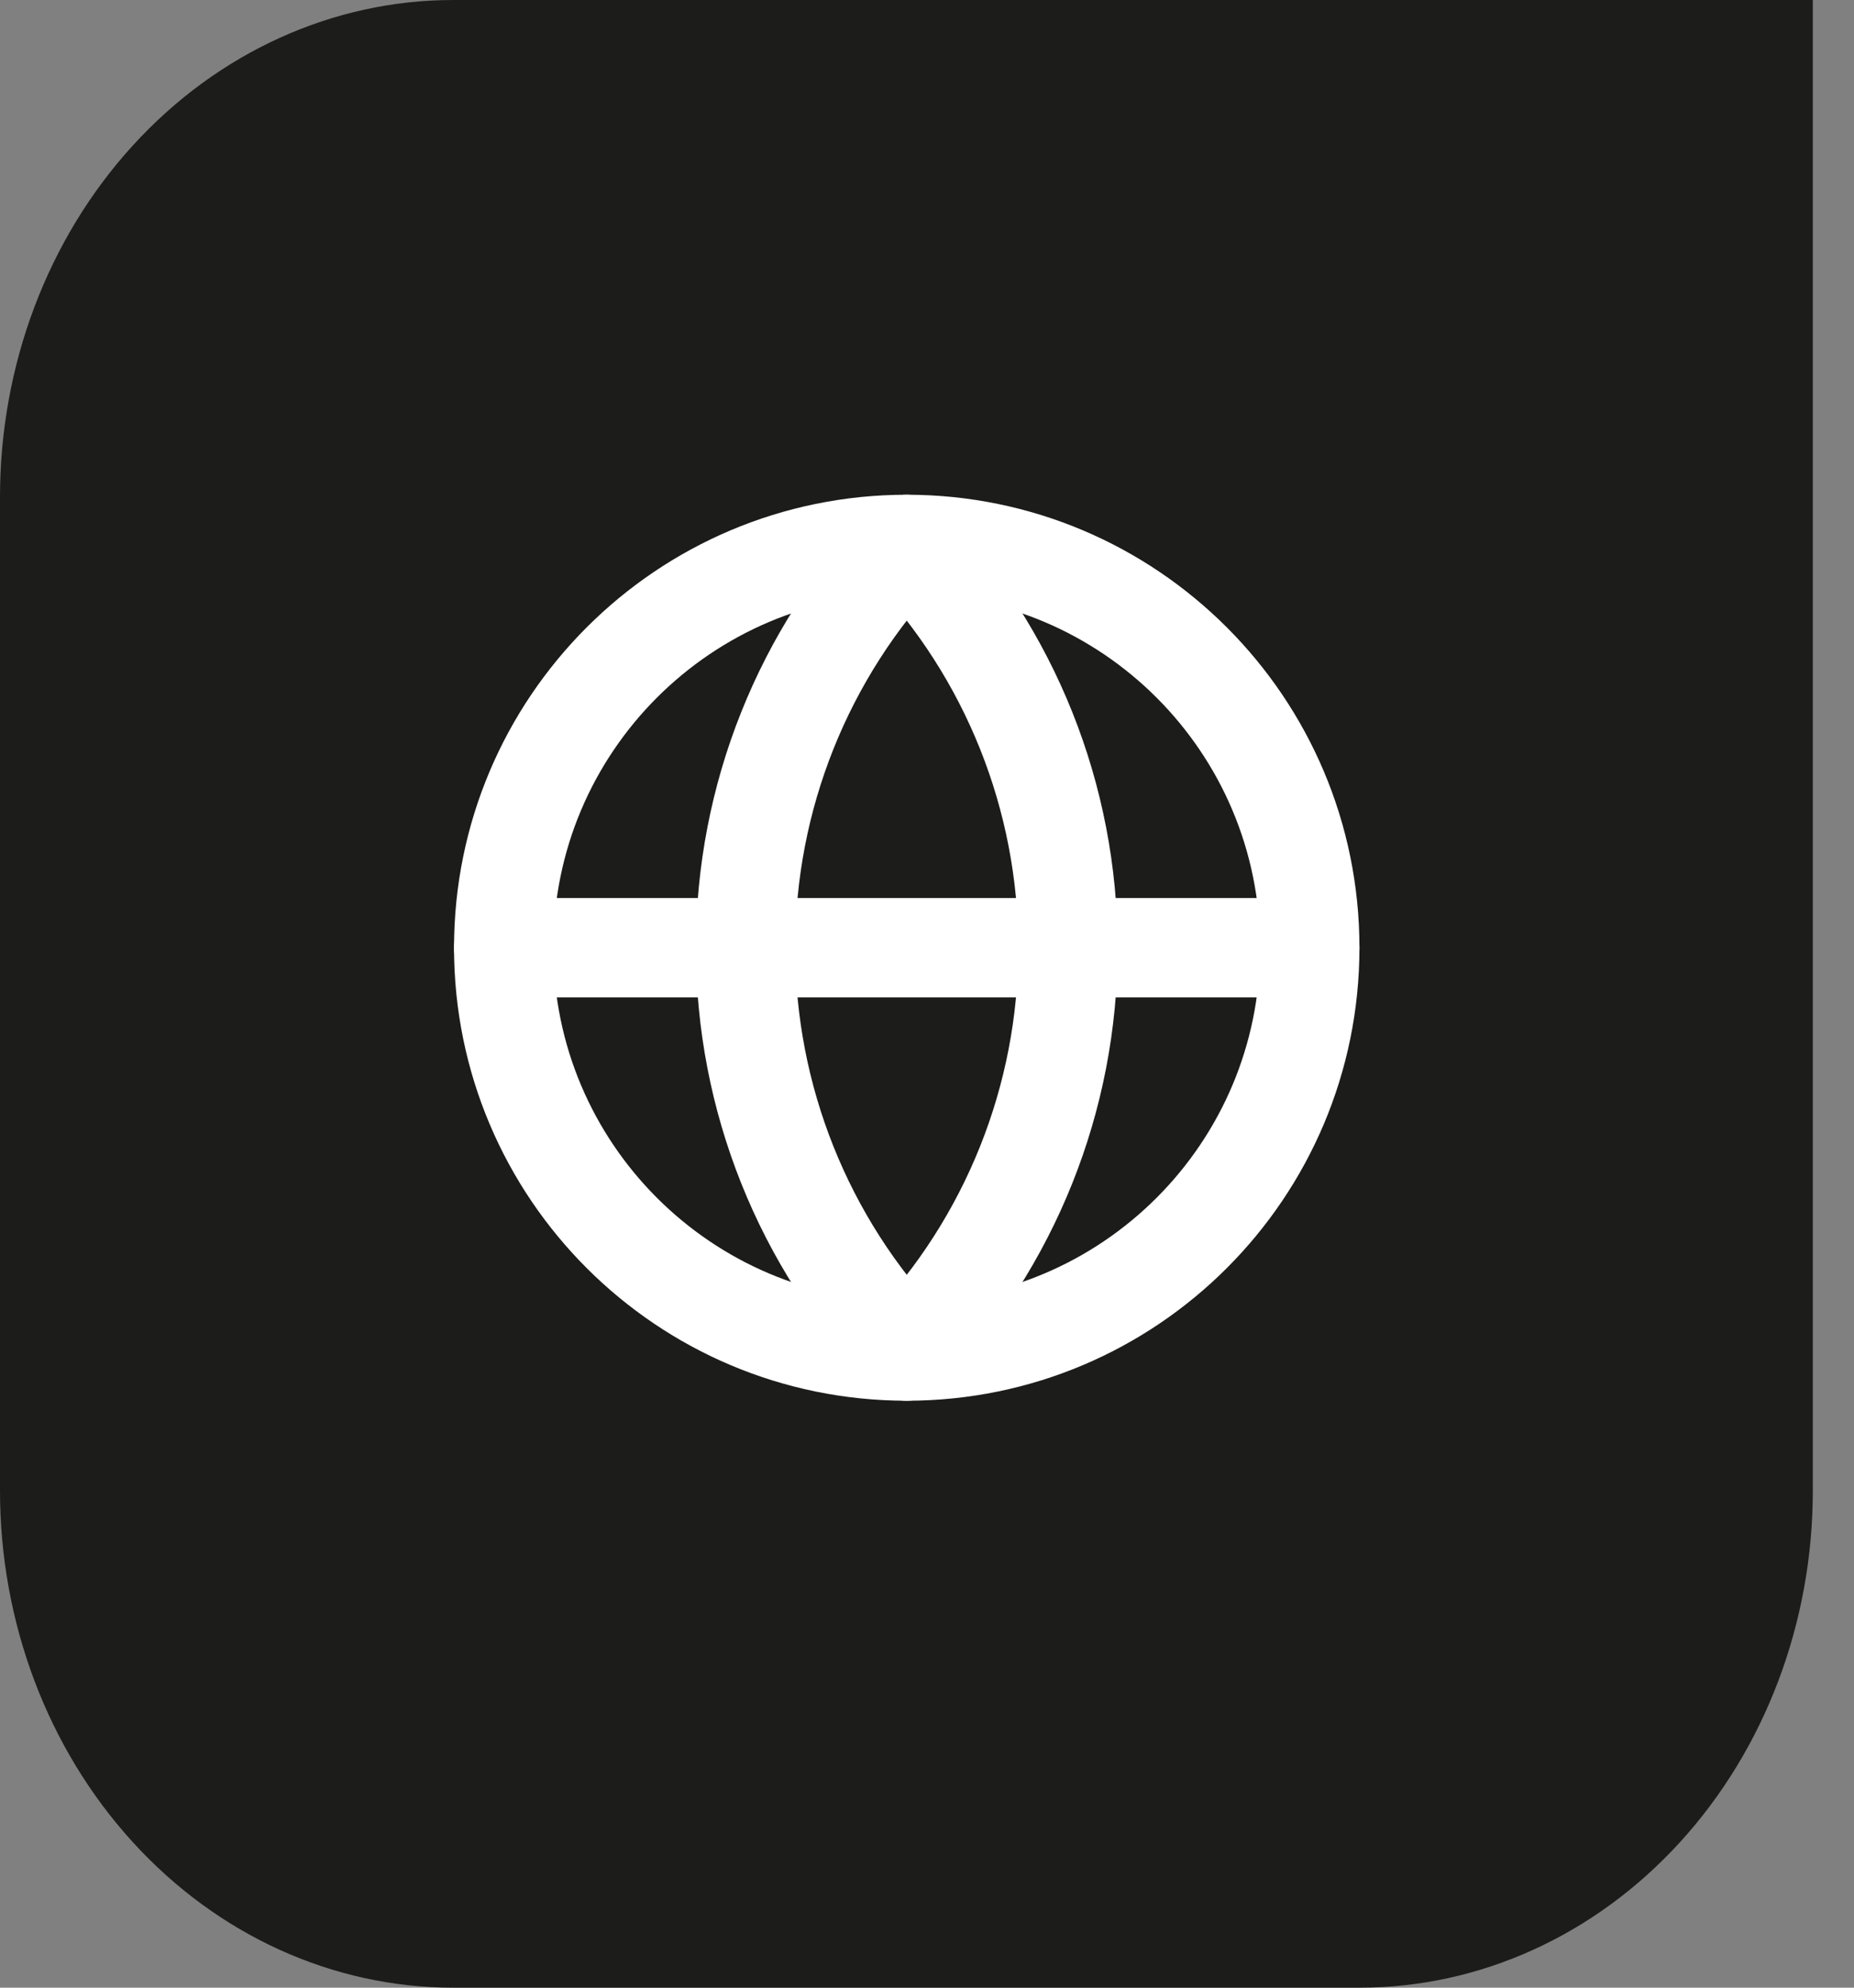
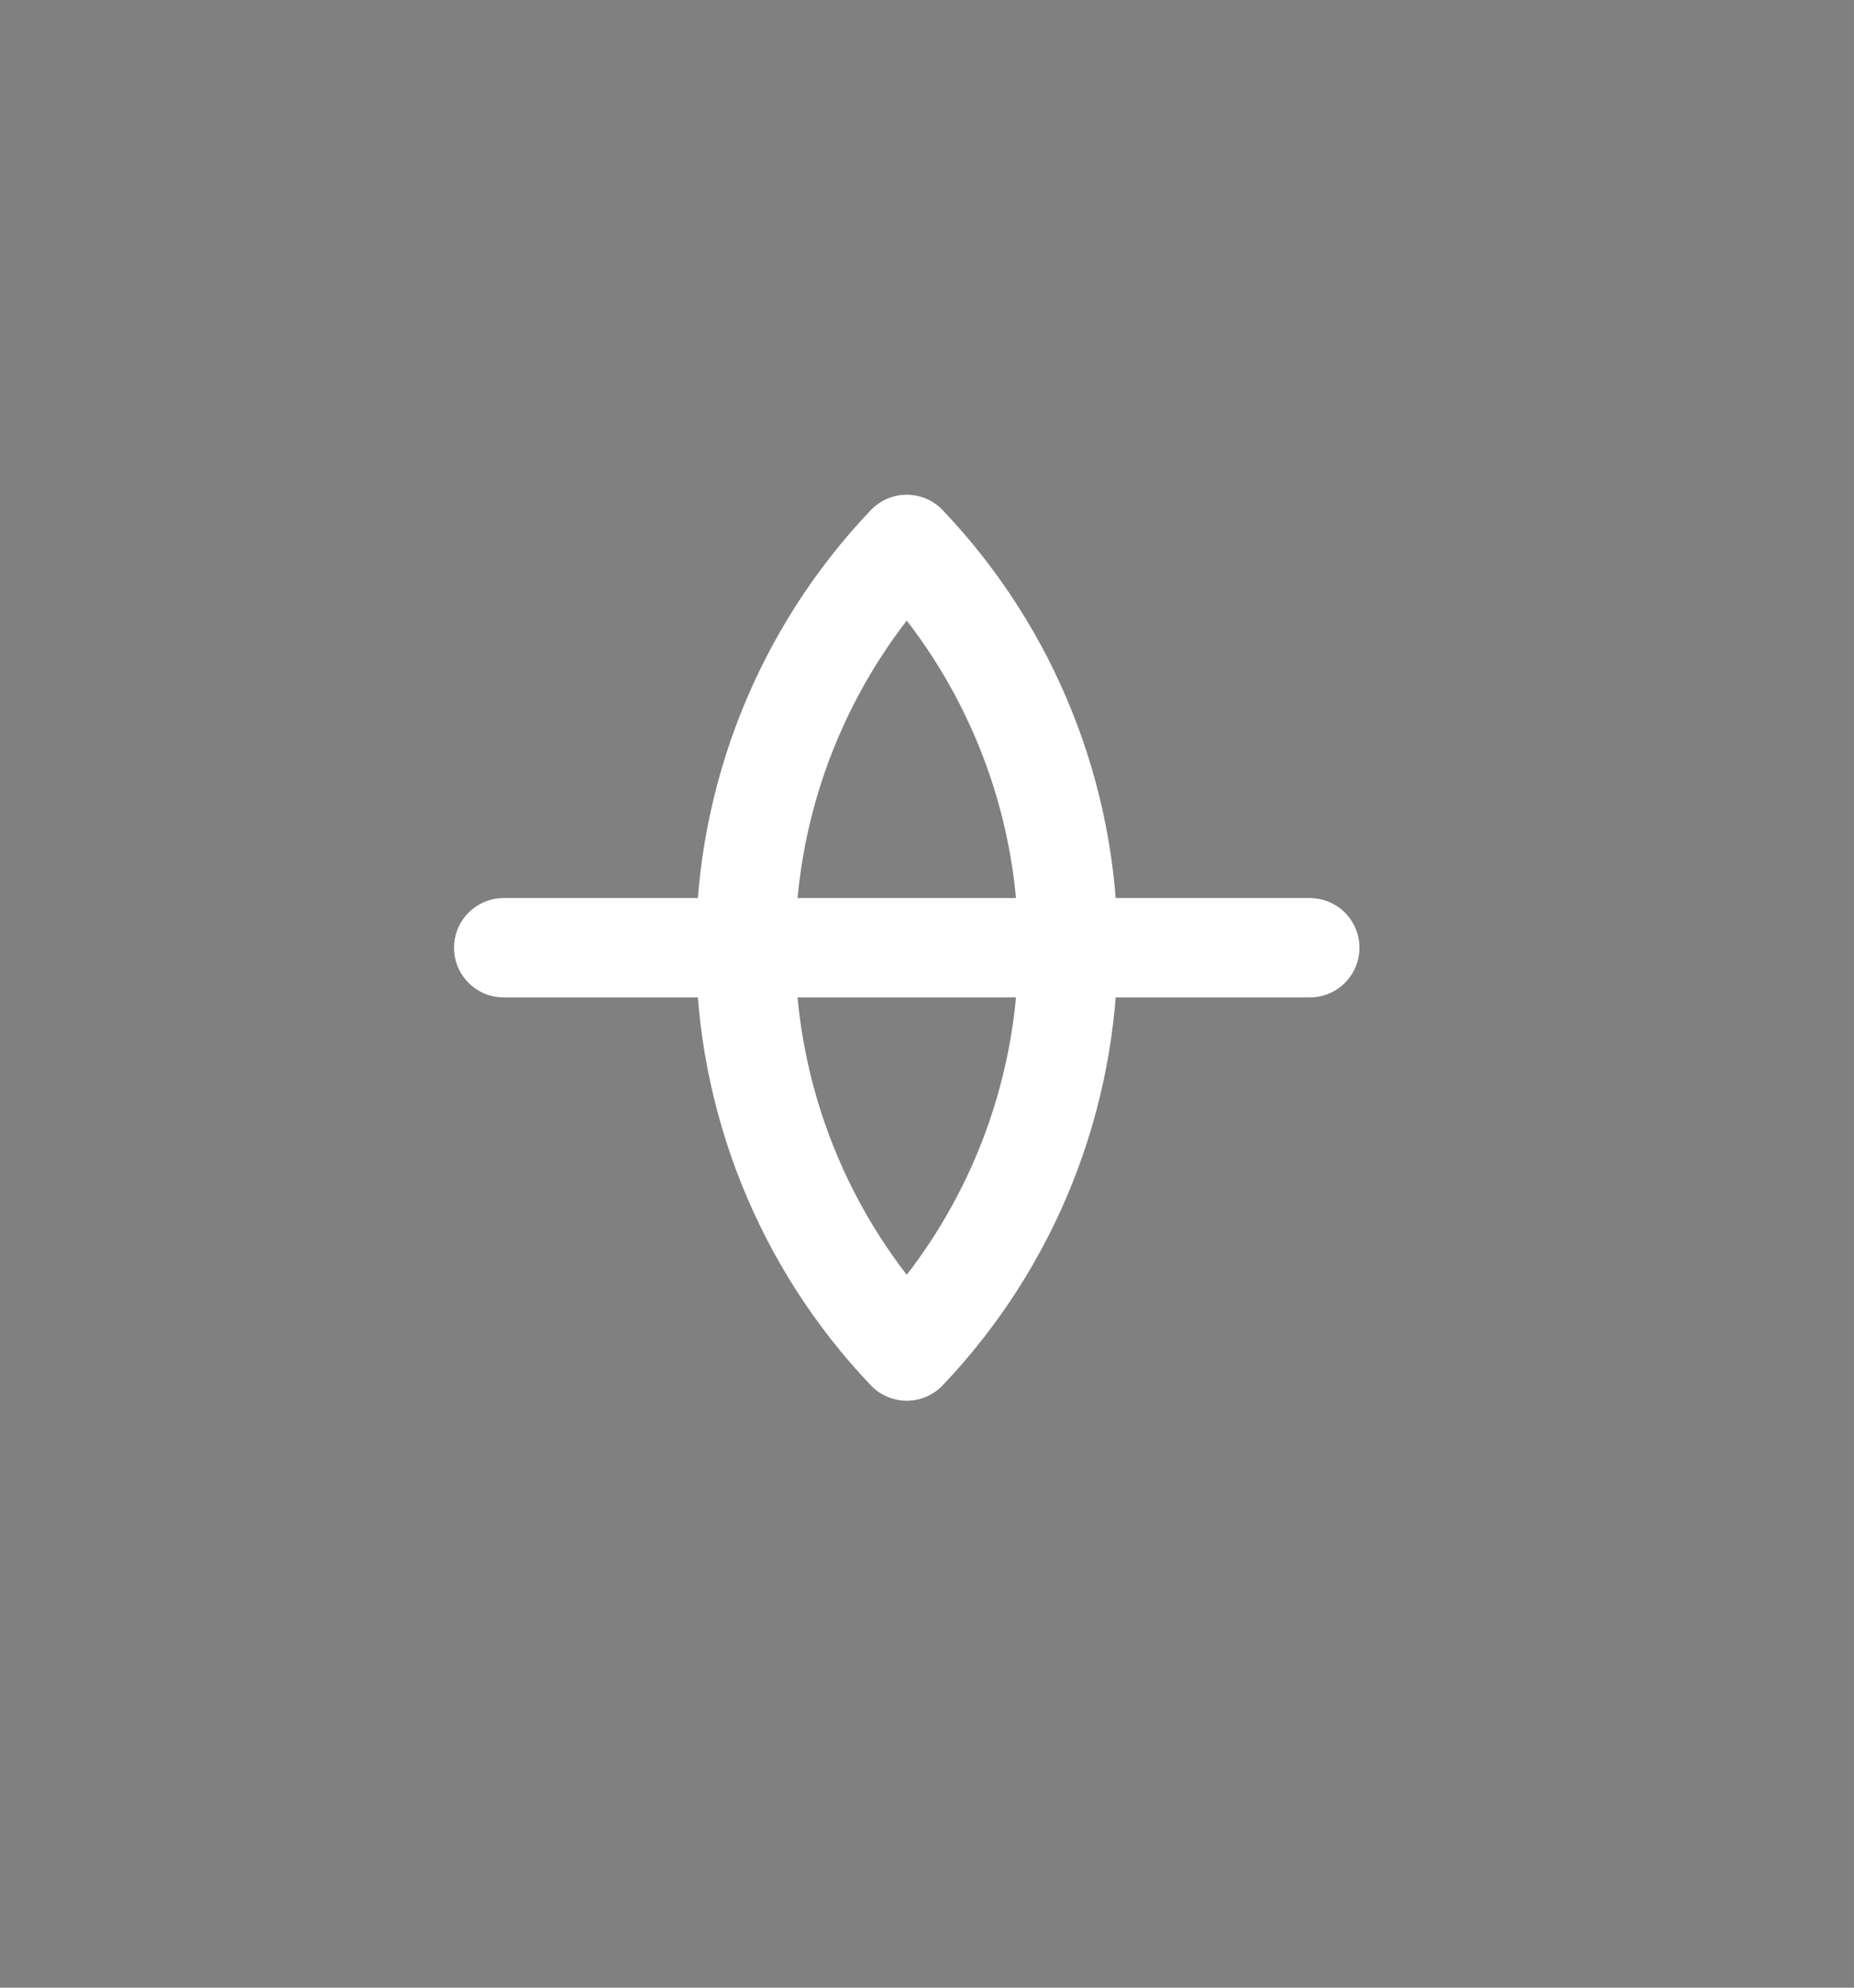
<svg xmlns="http://www.w3.org/2000/svg" width="28" height="30" viewBox="0 0 28 30" fill="none">
  <rect x="0" y="0" width="28" height="30" fill="#808080" stroke="none" />
  <g clip-path="url(#clip0_536_962)">
-     <path d="M6.845 0C5.029 0 3.288 0.79 2.005 2.197C0.721 3.603 0 5.511 0 7.5L0 22.5C0 24.489 0.721 26.397 2.005 27.803C3.288 29.21 5.029 30 6.845 30H20.534C22.349 30 24.09 29.21 25.373 27.803C26.657 26.397 27.378 24.489 27.378 22.5V0H6.845Z" fill="#1C1C1A" />
    <g clip-path="url(#clip1_536_962)">
-       <path d="M13.694 20.391C17.056 20.391 19.781 17.666 19.781 14.304C19.781 10.942 17.056 8.217 13.694 8.217C10.333 8.217 7.607 10.942 7.607 14.304C7.607 17.666 10.333 20.391 13.694 20.391Z" stroke="white" stroke-width="1.5" stroke-linecap="round" stroke-linejoin="round" />
      <path d="M13.694 8.217C12.131 9.858 11.26 12.037 11.26 14.304C11.26 16.57 12.131 18.75 13.694 20.391C15.257 18.75 16.129 16.57 16.129 14.304C16.129 12.037 15.257 9.858 13.694 8.217Z" stroke="white" stroke-width="1.5" stroke-linecap="round" stroke-linejoin="round" />
      <path d="M7.607 14.304H19.781" stroke="white" stroke-width="1.5" stroke-linecap="round" stroke-linejoin="round" />
    </g>
  </g>
  <defs>
    <clipPath id="clip0_536_962">
      <rect width="27.391" height="30" fill="white" />
    </clipPath>
    <clipPath id="clip1_536_962">
      <rect width="14.609" height="14.609" fill="white" transform="translate(6.391 7)" />
    </clipPath>
  </defs>
</svg>